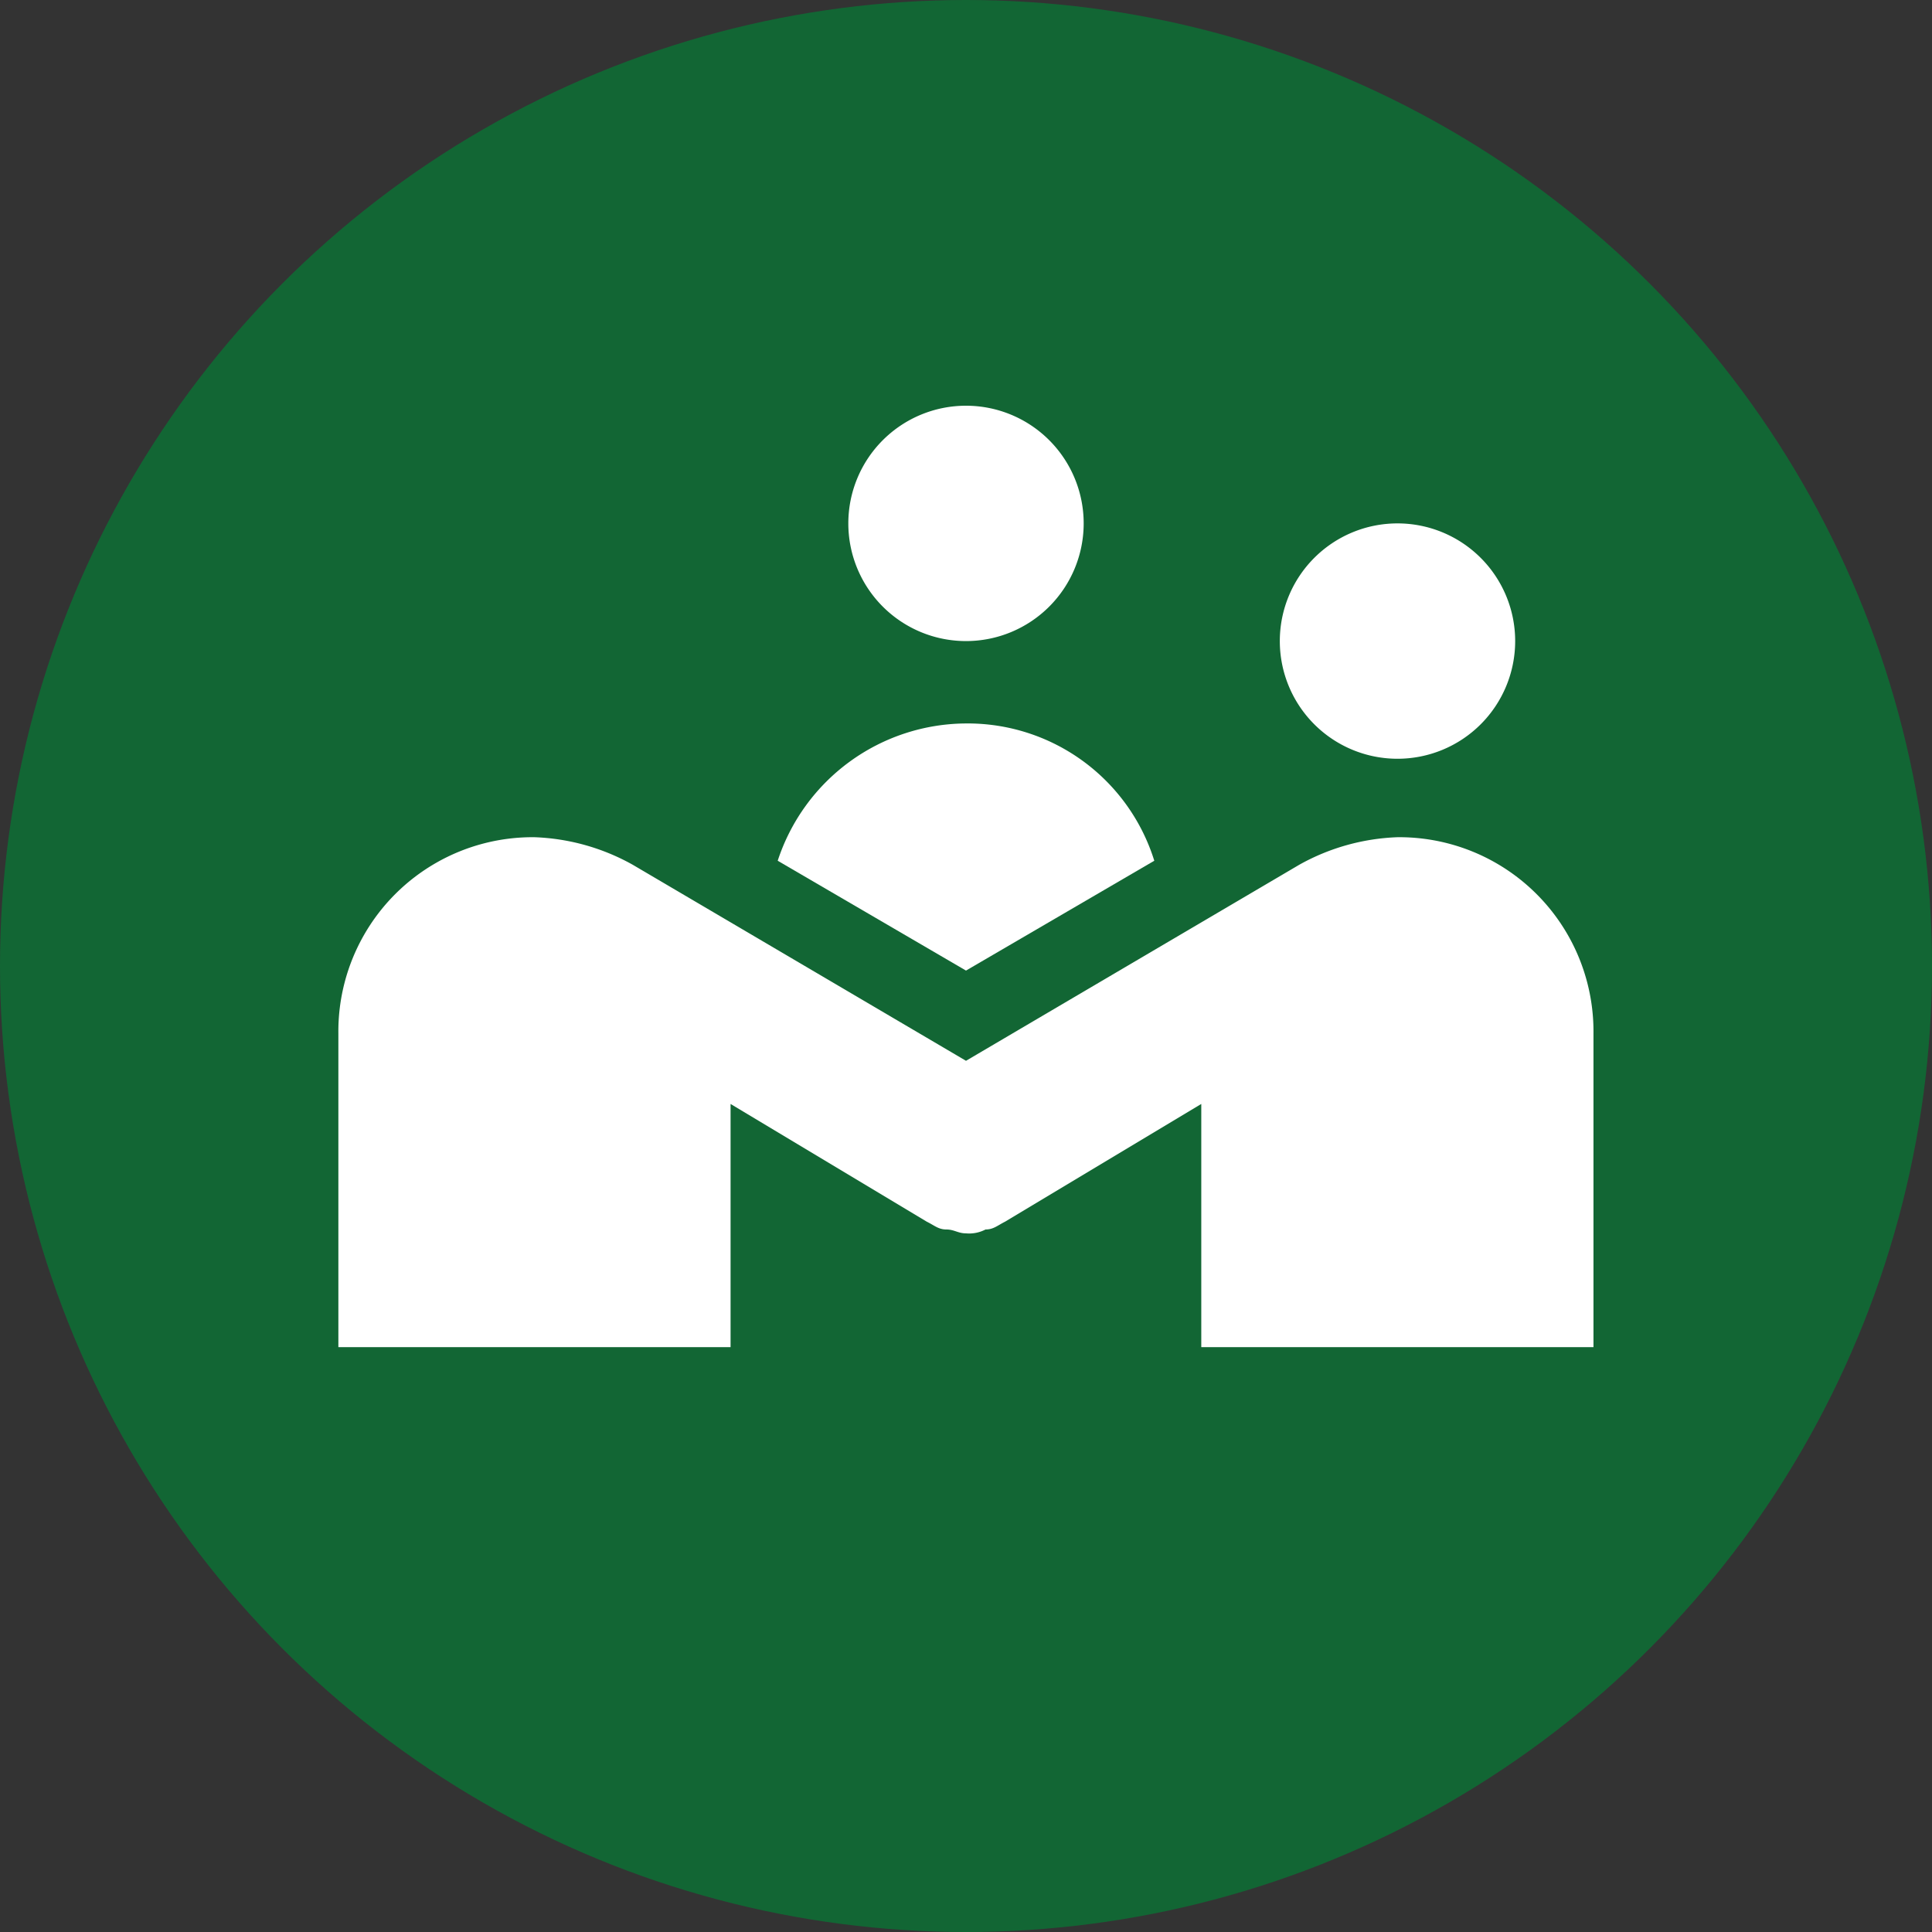
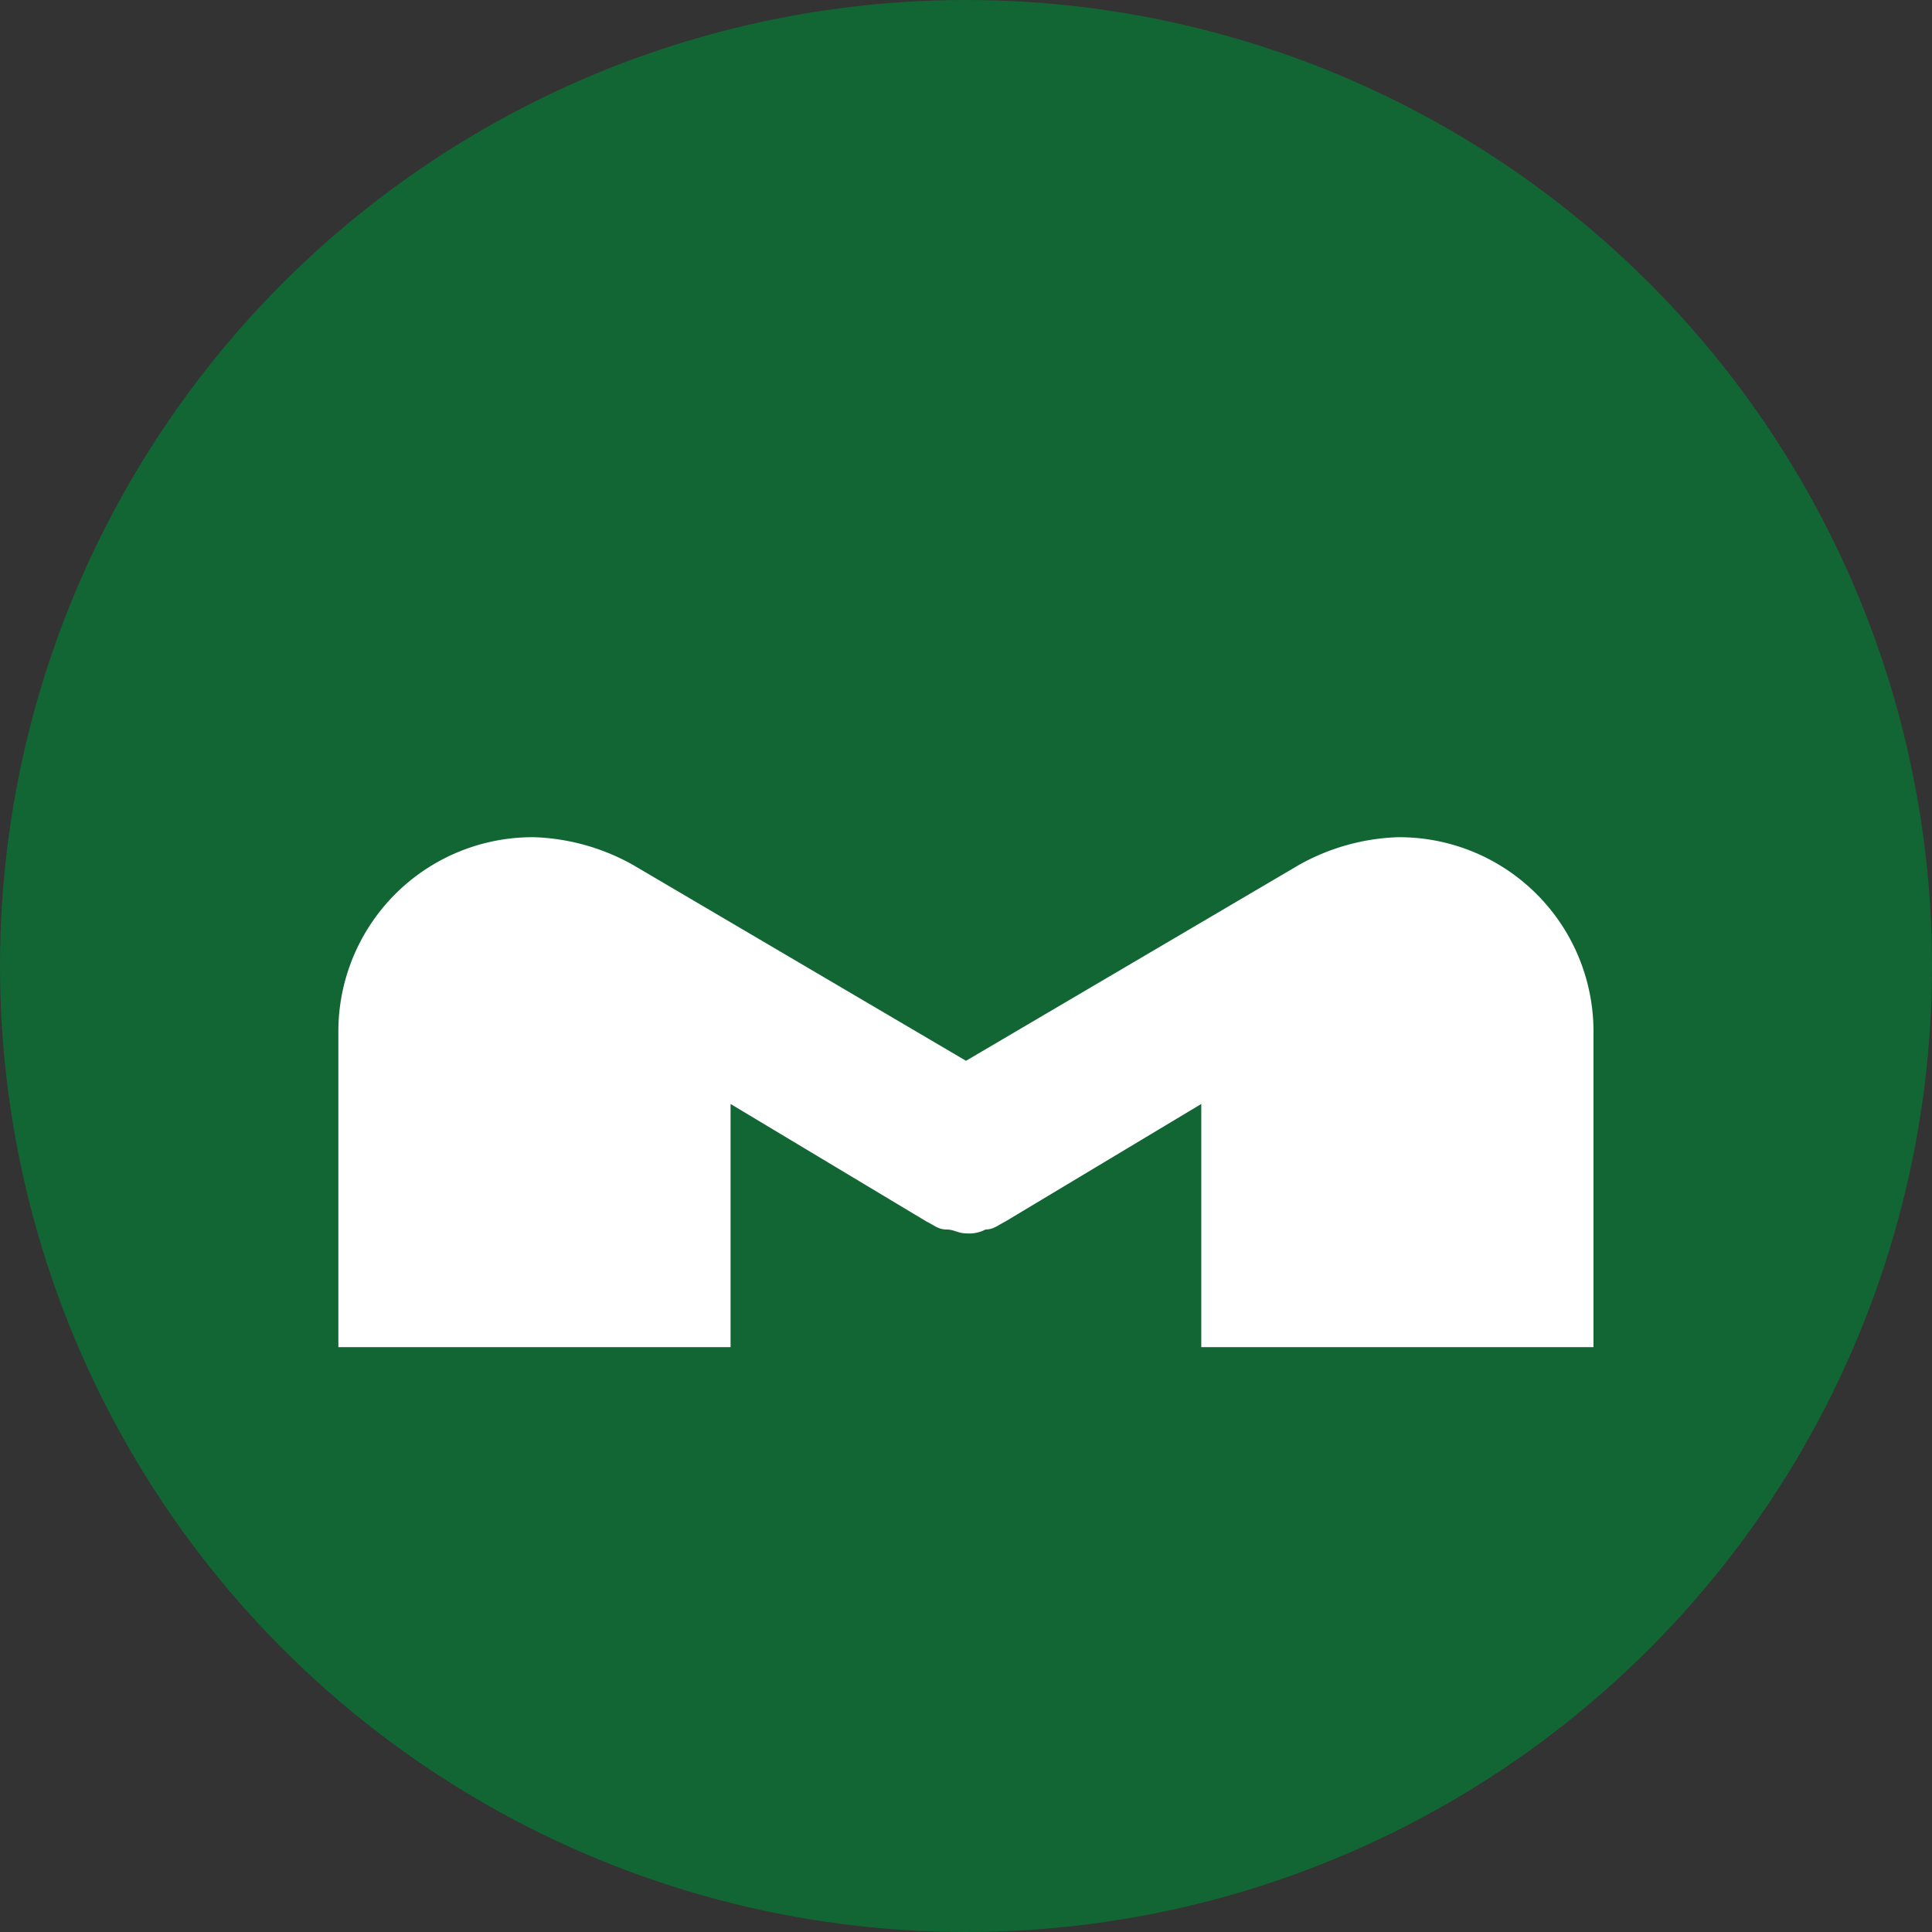
<svg xmlns="http://www.w3.org/2000/svg" width="100" height="100" viewBox="0 0 100 100">
  <rect x="0" y="0" width="100" height="100" fill="#333333" stroke="none" />
  <g id="Group_25599" data-name="Group 25599" transform="translate(-61.38 -2349.38)">
    <circle id="Ellipse_109" data-name="Ellipse 109" cx="50" cy="50" r="50" transform="translate(61.38 2349.38)" fill="#126634" />
    <g id="noun-community-888747" transform="translate(-121.106 2070.38)">
-       <path id="Path_51554" data-name="Path 51554" d="M537.182,306.091A6.091,6.091,0,1,1,531.091,300a6.091,6.091,0,0,1,6.091,6.091" transform="translate(-298.605)" fill="#fff" />
-       <path id="Path_51556" data-name="Path 51556" d="M812.182,381.091A6.091,6.091,0,1,1,806.091,375a6.091,6.091,0,0,1,6.091,6.091" transform="translate(-551.271 -68.909)" fill="#fff" />
      <path id="Path_51557" data-name="Path 51557" d="M254.82,575a11.225,11.225,0,0,0-5.076,1.421l-17.258,10.152-17.258-10.152A11.225,11.225,0,0,0,210.152,575,10.053,10.053,0,0,0,200,585.152v16.243h20.3V588.807l10.152,6.091c.406.2.609.406,1.015.406s.609.2,1.015.2a1.831,1.831,0,0,0,1.015-.2c.406,0,.609-.2,1.015-.406l10.152-6.091v12.588h20.3V585.152A10.053,10.053,0,0,0,254.82,575Z" transform="translate(0 -252.666)" fill="#fff" />
-       <path id="Path_51558" data-name="Path 51558" d="M489.746,515.291l9.746-5.685a10.116,10.116,0,0,0-9.746-7.106A10.307,10.307,0,0,0,480,509.606Z" transform="translate(-257.26 -186.054)" fill="#fff" />
    </g>
  </g>
</svg>